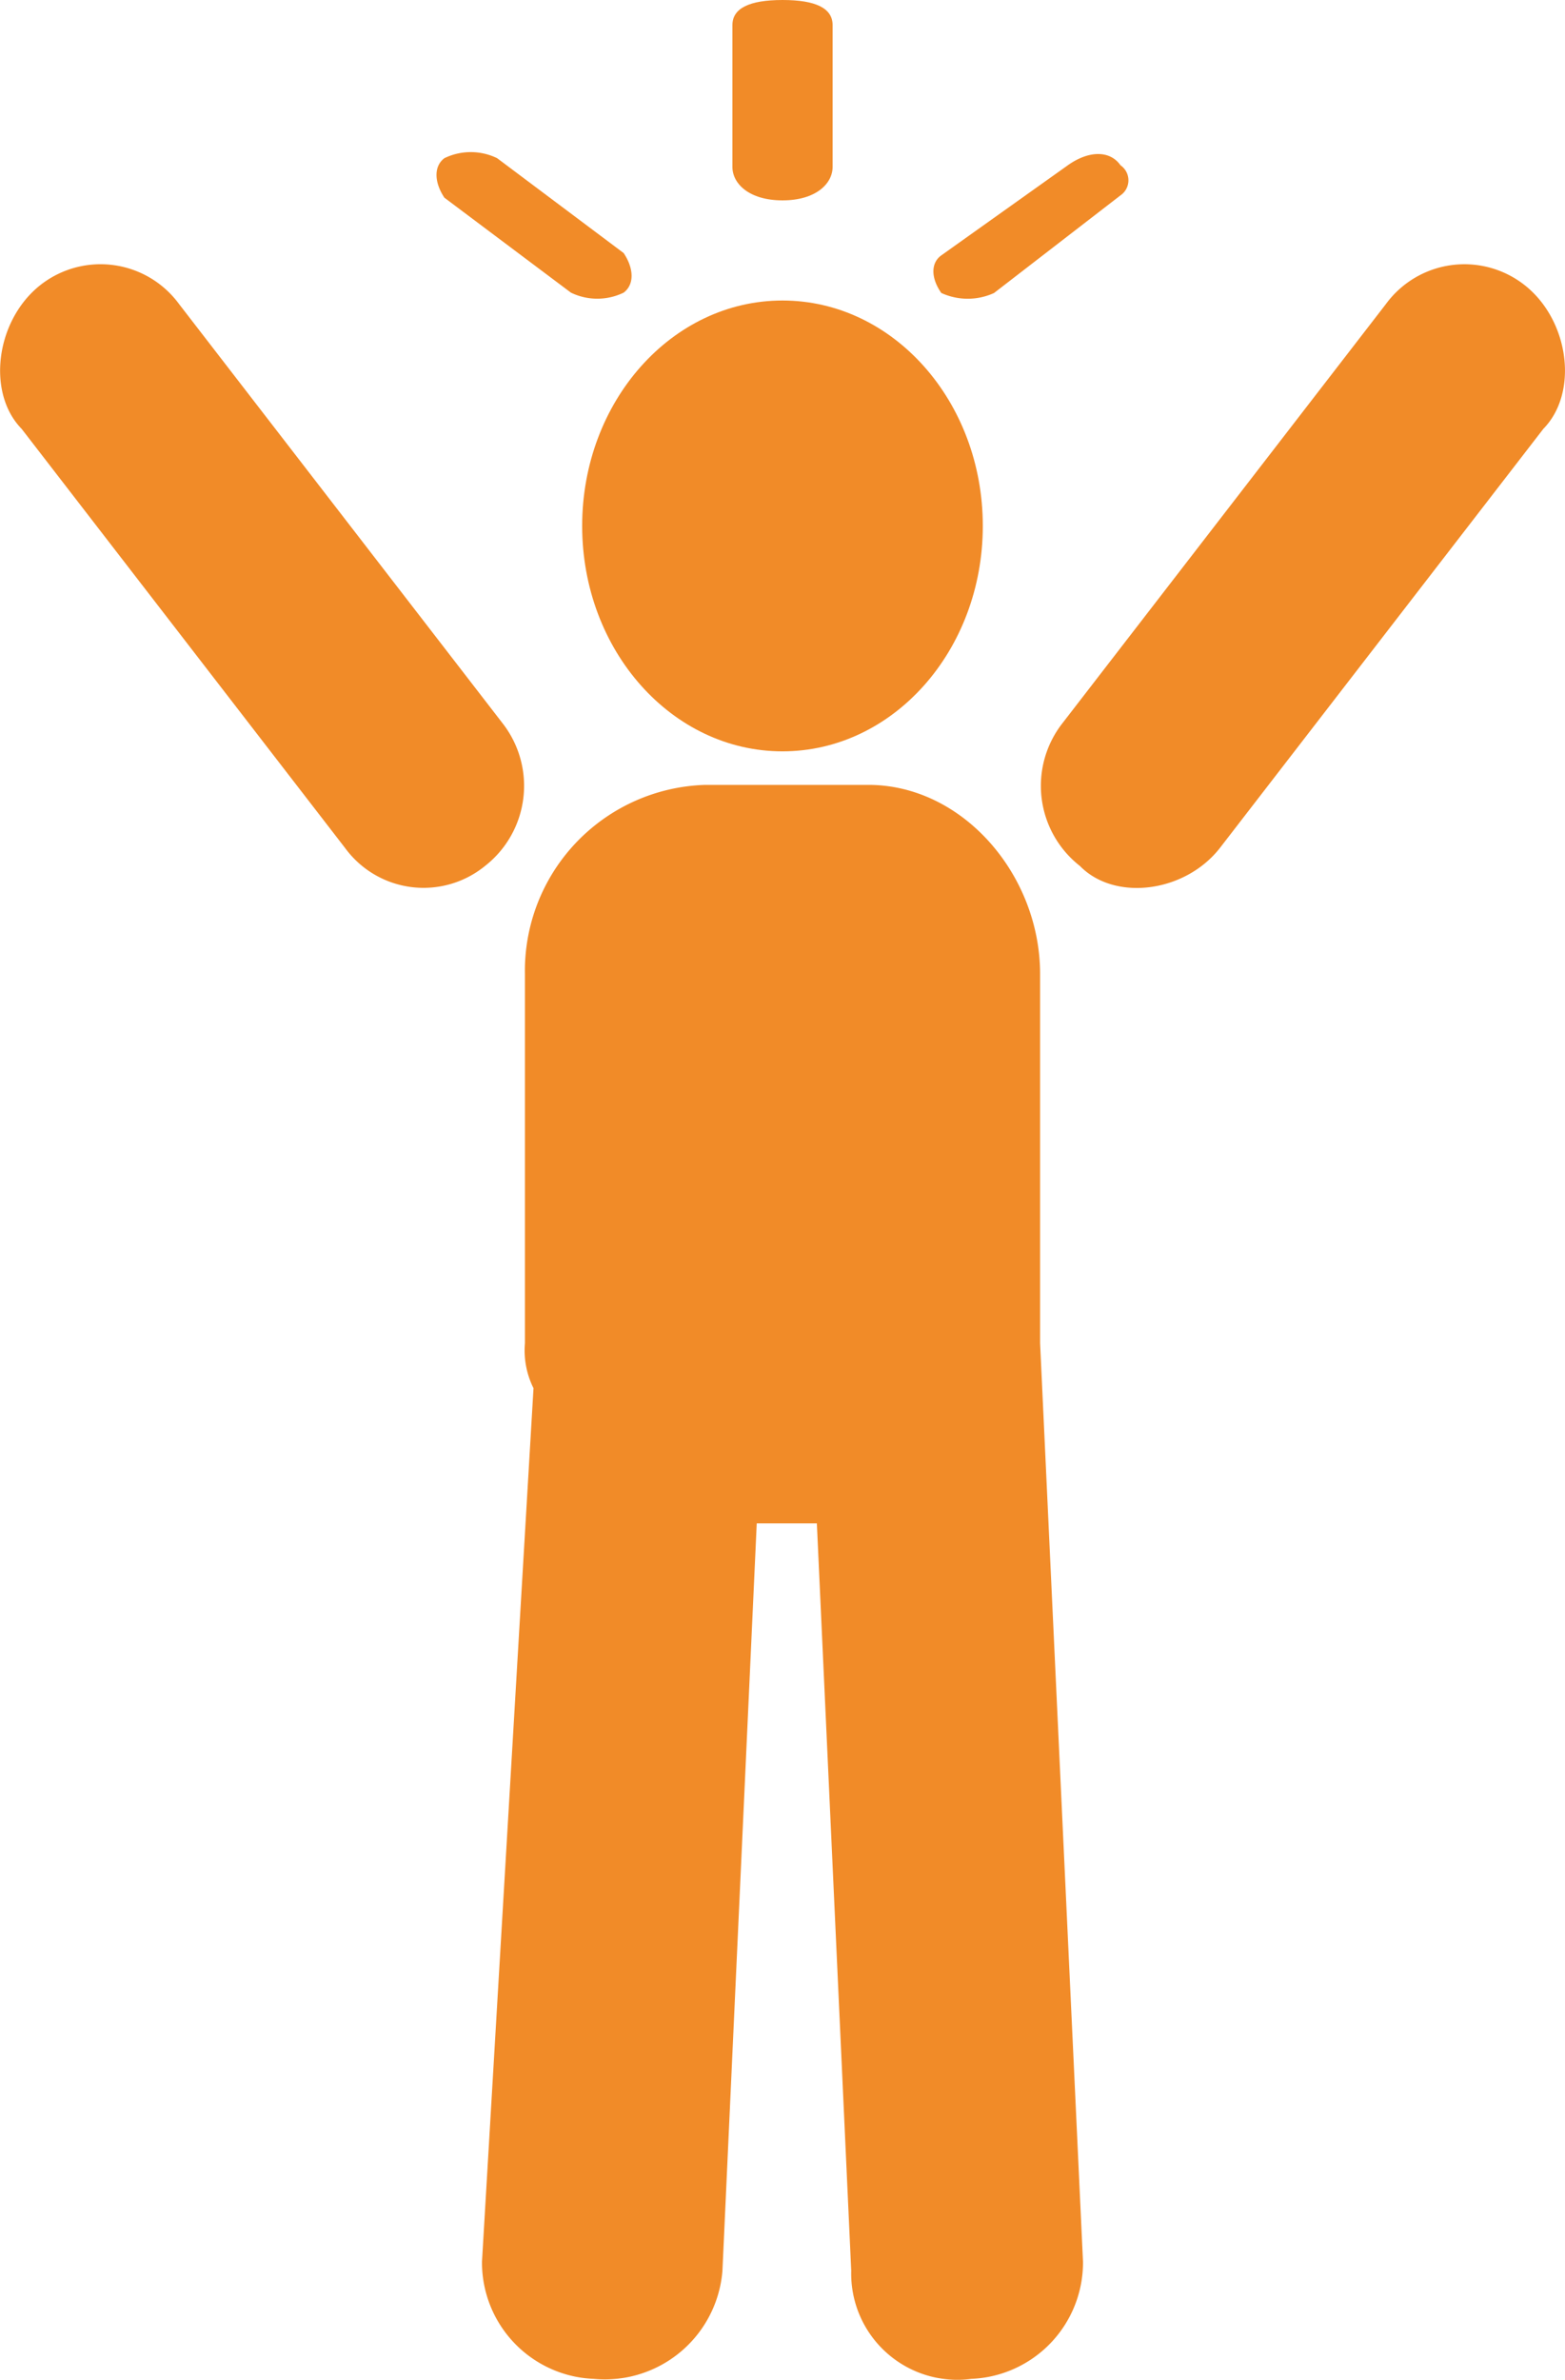
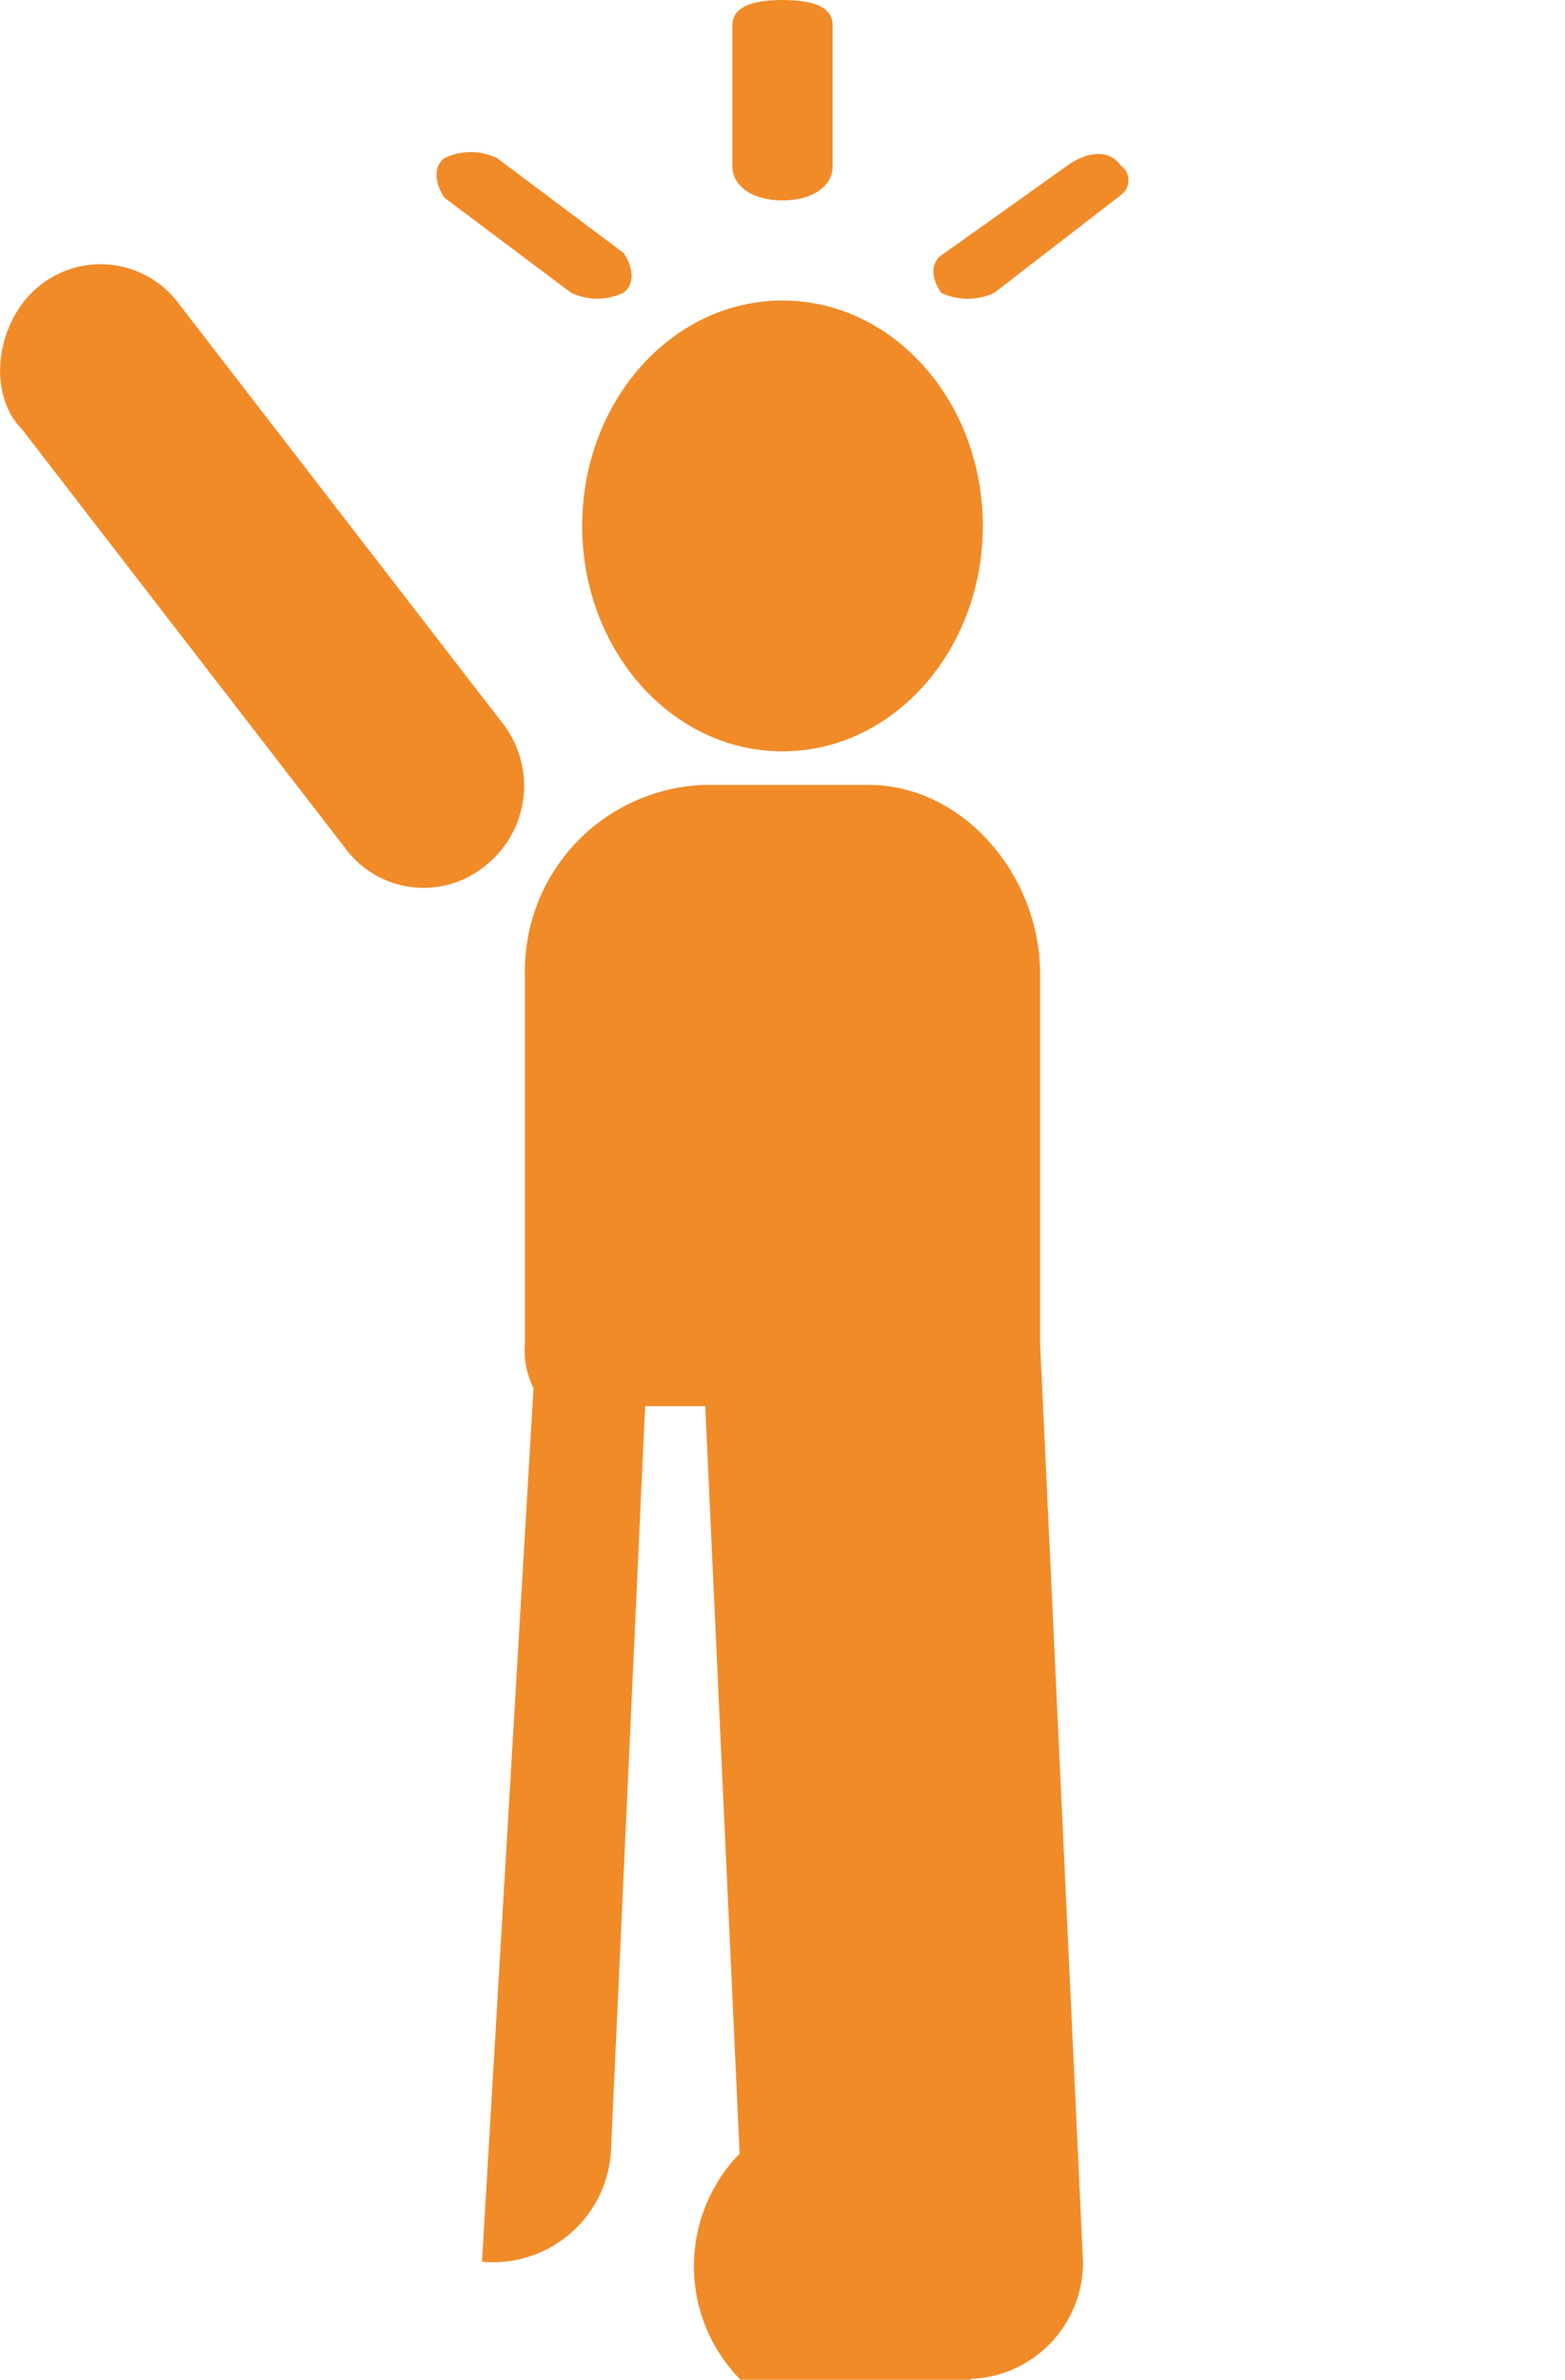
<svg xmlns="http://www.w3.org/2000/svg" id="Group_558" data-name="Group 558" width="53.867" height="81.89" viewBox="0 0 53.867 81.89">
  <g id="Group_552" data-name="Group 552">
    <ellipse id="Ellipse_4" data-name="Ellipse 4" cx="6.895" cy="7.757" rx="6.895" ry="7.757" transform="translate(20.038 10.341)" fill="#f18b28" />
    <path id="Path_866" data-name="Path 866" d="M199.965,235.219l-11.136-14.427a3.35,3.35,0,0,0-4.817-.614c-1.5,1.227-1.8,3.684-.6,4.911l11.136,14.427a3.347,3.347,0,0,0,4.816.614A3.5,3.5,0,0,0,199.965,235.219Z" transform="translate(-182.668 -210.332)" fill="#f18b28" fill-rule="evenodd" />
-     <path id="Path_867" data-name="Path 867" d="M220.363,220.178a3.35,3.35,0,0,0-4.816.614l-11.136,14.427a3.5,3.5,0,0,0,.6,4.911c1.2,1.229,3.613.922,4.817-.614l11.136-14.427C222.17,223.861,221.868,221.405,220.363,220.178Z" transform="translate(-167.842 -210.332)" fill="#f18b28" fill-rule="evenodd" />
-     <path id="Path_868" data-name="Path 868" d="M211.61,236.655c0-3.409-2.66-6.507-5.911-6.507h-5.615a6.4,6.4,0,0,0-6.206,6.507V249.36a2.919,2.919,0,0,0,.295,1.55L192.4,280.967A4.01,4.01,0,0,0,196.242,285a4.062,4.062,0,0,0,4.434-3.718l1.181-25.721h2.069l1.183,25.721A3.654,3.654,0,0,0,209.245,285a4.011,4.011,0,0,0,3.842-4.028L211.61,249.36Z" transform="translate(-175.81 -203.139)" fill="#f18b28" fill-rule="evenodd" />
+     <path id="Path_868" data-name="Path 868" d="M211.61,236.655c0-3.409-2.66-6.507-5.911-6.507h-5.615a6.4,6.4,0,0,0-6.206,6.507V249.36a2.919,2.919,0,0,0,.295,1.55L192.4,280.967a4.062,4.062,0,0,0,4.434-3.718l1.181-25.721h2.069l1.183,25.721A3.654,3.654,0,0,0,209.245,285a4.011,4.011,0,0,0,3.842-4.028L211.61,249.36Z" transform="translate(-175.81 -203.139)" fill="#f18b28" fill-rule="evenodd" />
    <path id="Path_869" data-name="Path 869" d="M199.125,221.043c1.148,0,1.724-.576,1.724-1.15V215.01q0-.863-1.724-.862t-1.724.862v4.883C197.4,220.467,197.975,221.043,199.125,221.043Z" transform="translate(-172.191 -214.148)" fill="#f18b28" fill-rule="evenodd" />
    <path id="Path_870" data-name="Path 870" d="M203.54,222.006l4.354-3.361a.627.627,0,0,0,0-1.034c-.362-.517-1.088-.517-1.815,0l-4.354,3.1c-.362.259-.362.776,0,1.293A2.178,2.178,0,0,0,203.54,222.006Z" transform="translate(-169.326 -211.923)" fill="#f18b28" fill-rule="evenodd" />
    <path id="Path_871" data-name="Path 871" d="M196.079,222.018a2.078,2.078,0,0,0,1.815,0c.364-.272.364-.817,0-1.362l-4.355-3.265a2.078,2.078,0,0,0-1.815,0c-.362.271-.362.815,0,1.36Z" transform="translate(-176.428 -211.948)" fill="#f18b28" fill-rule="evenodd" />
  </g>
</svg>